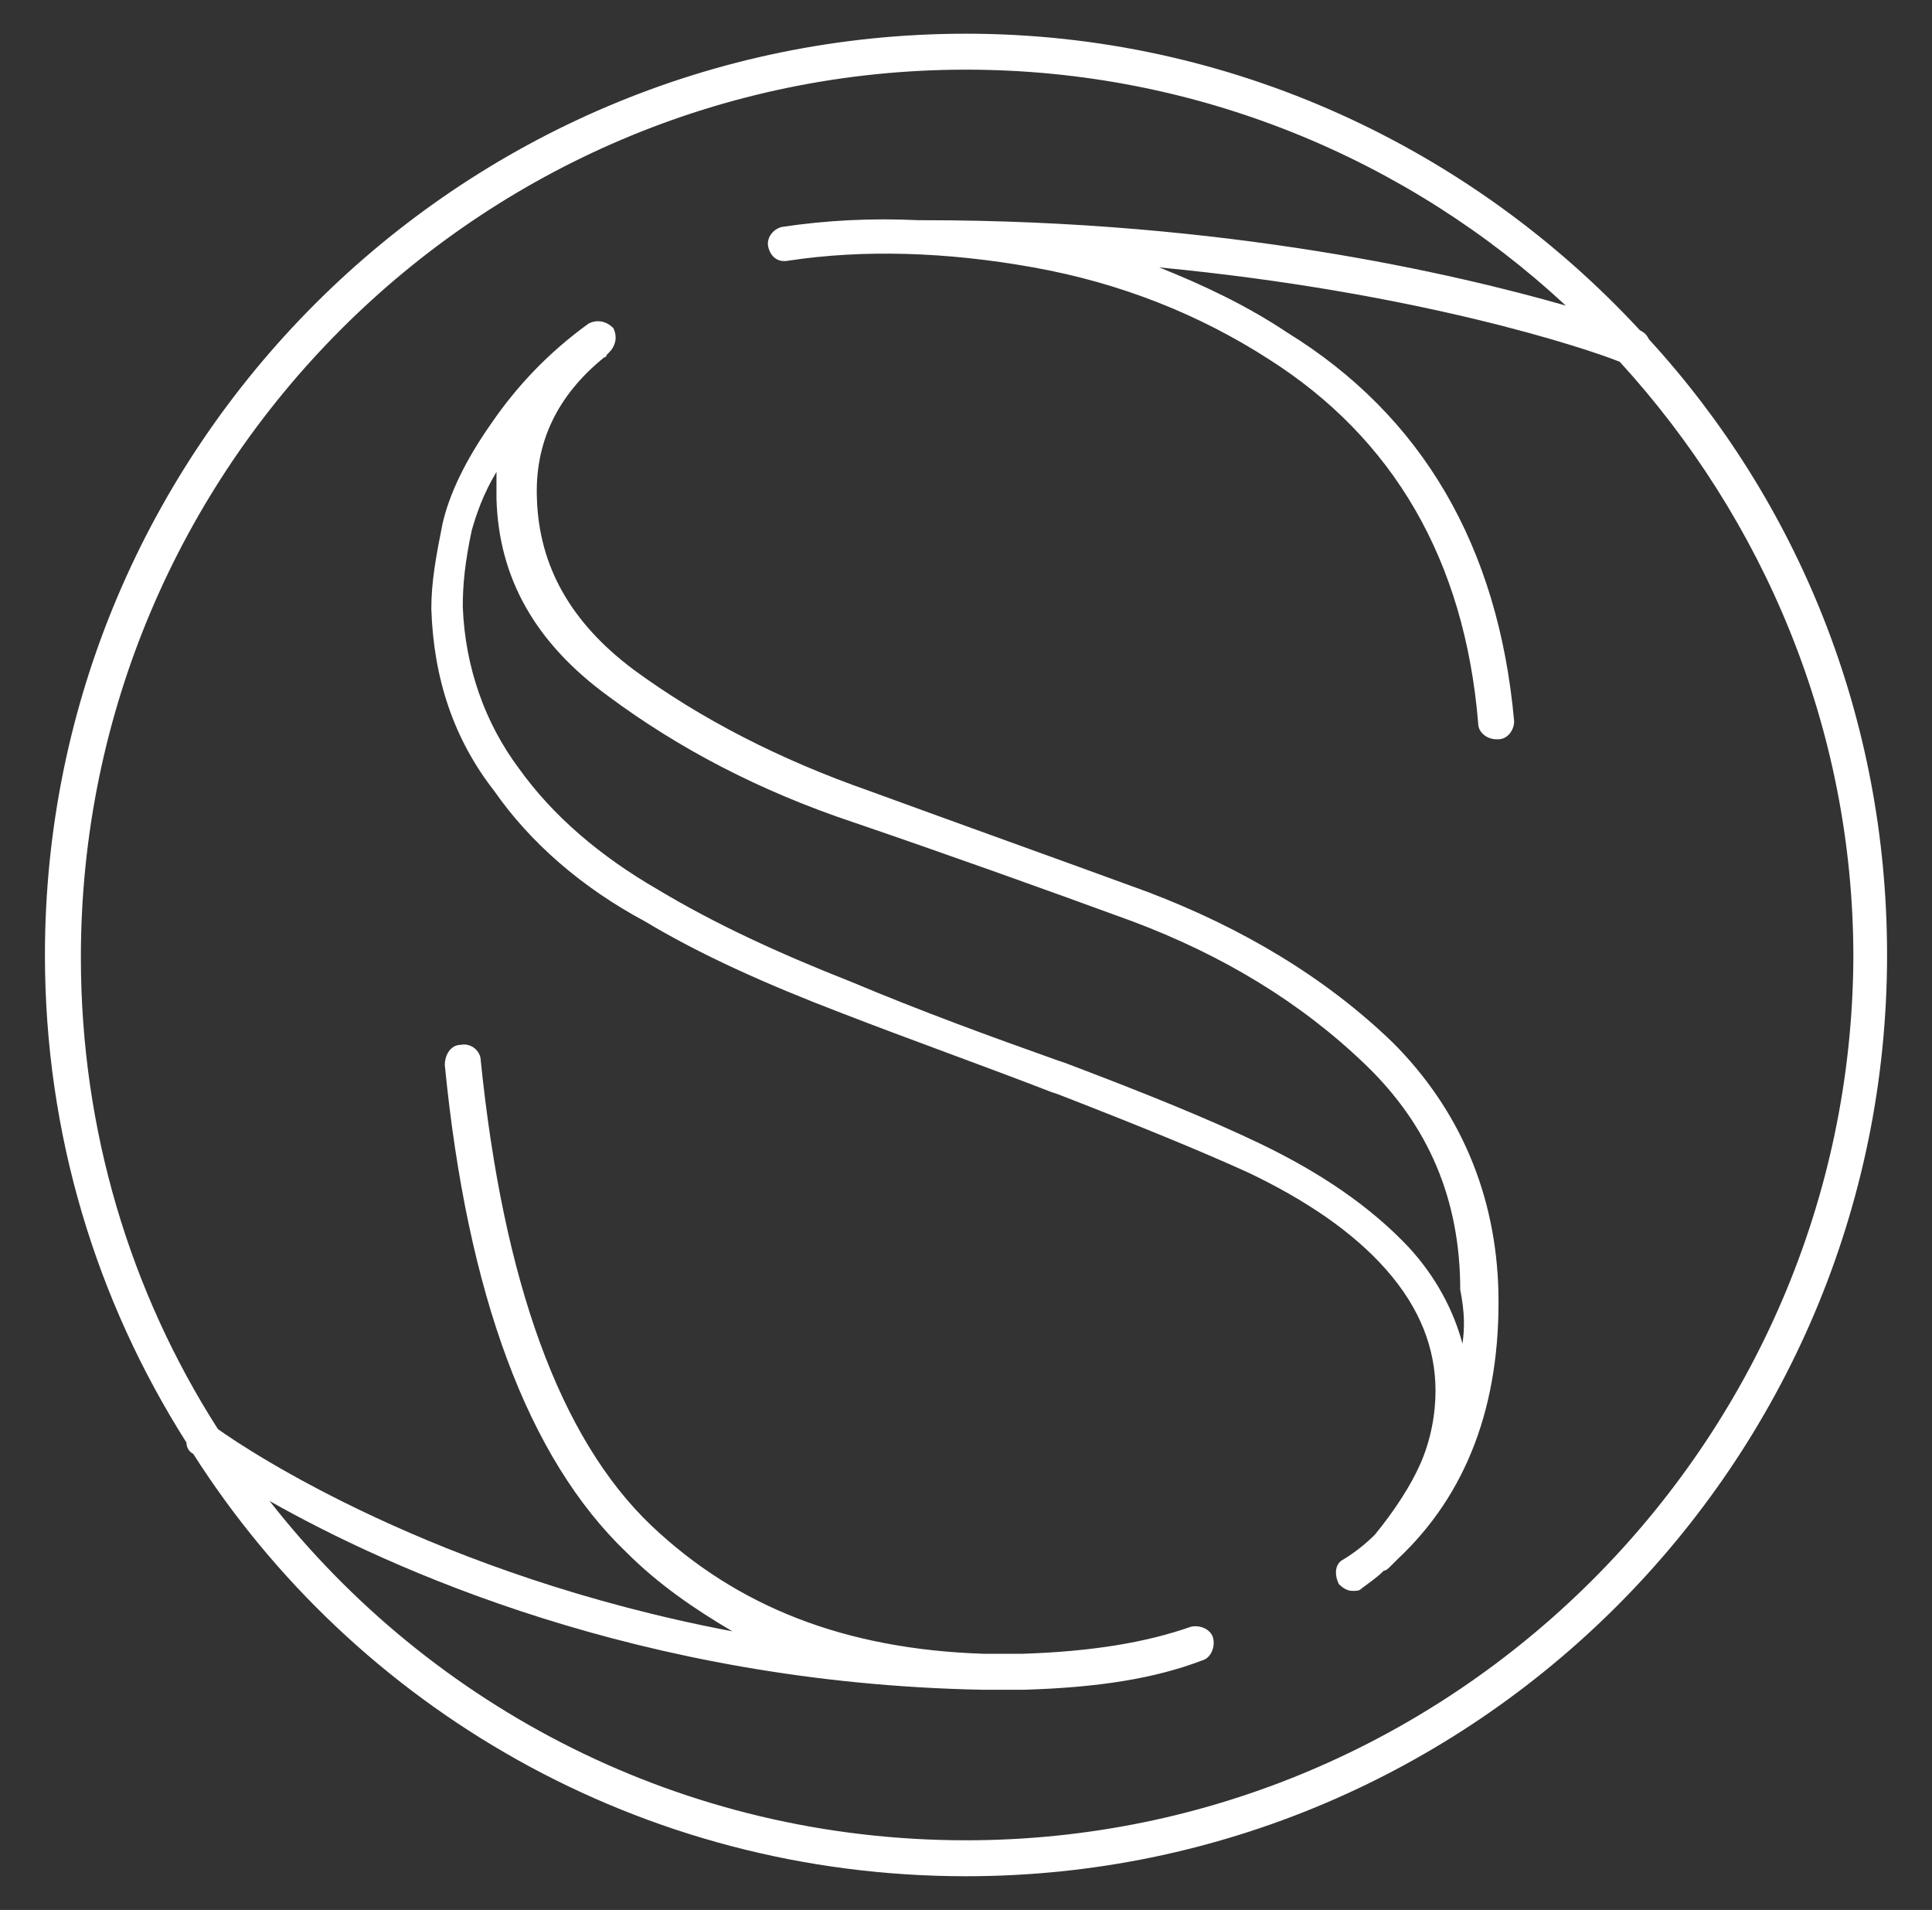
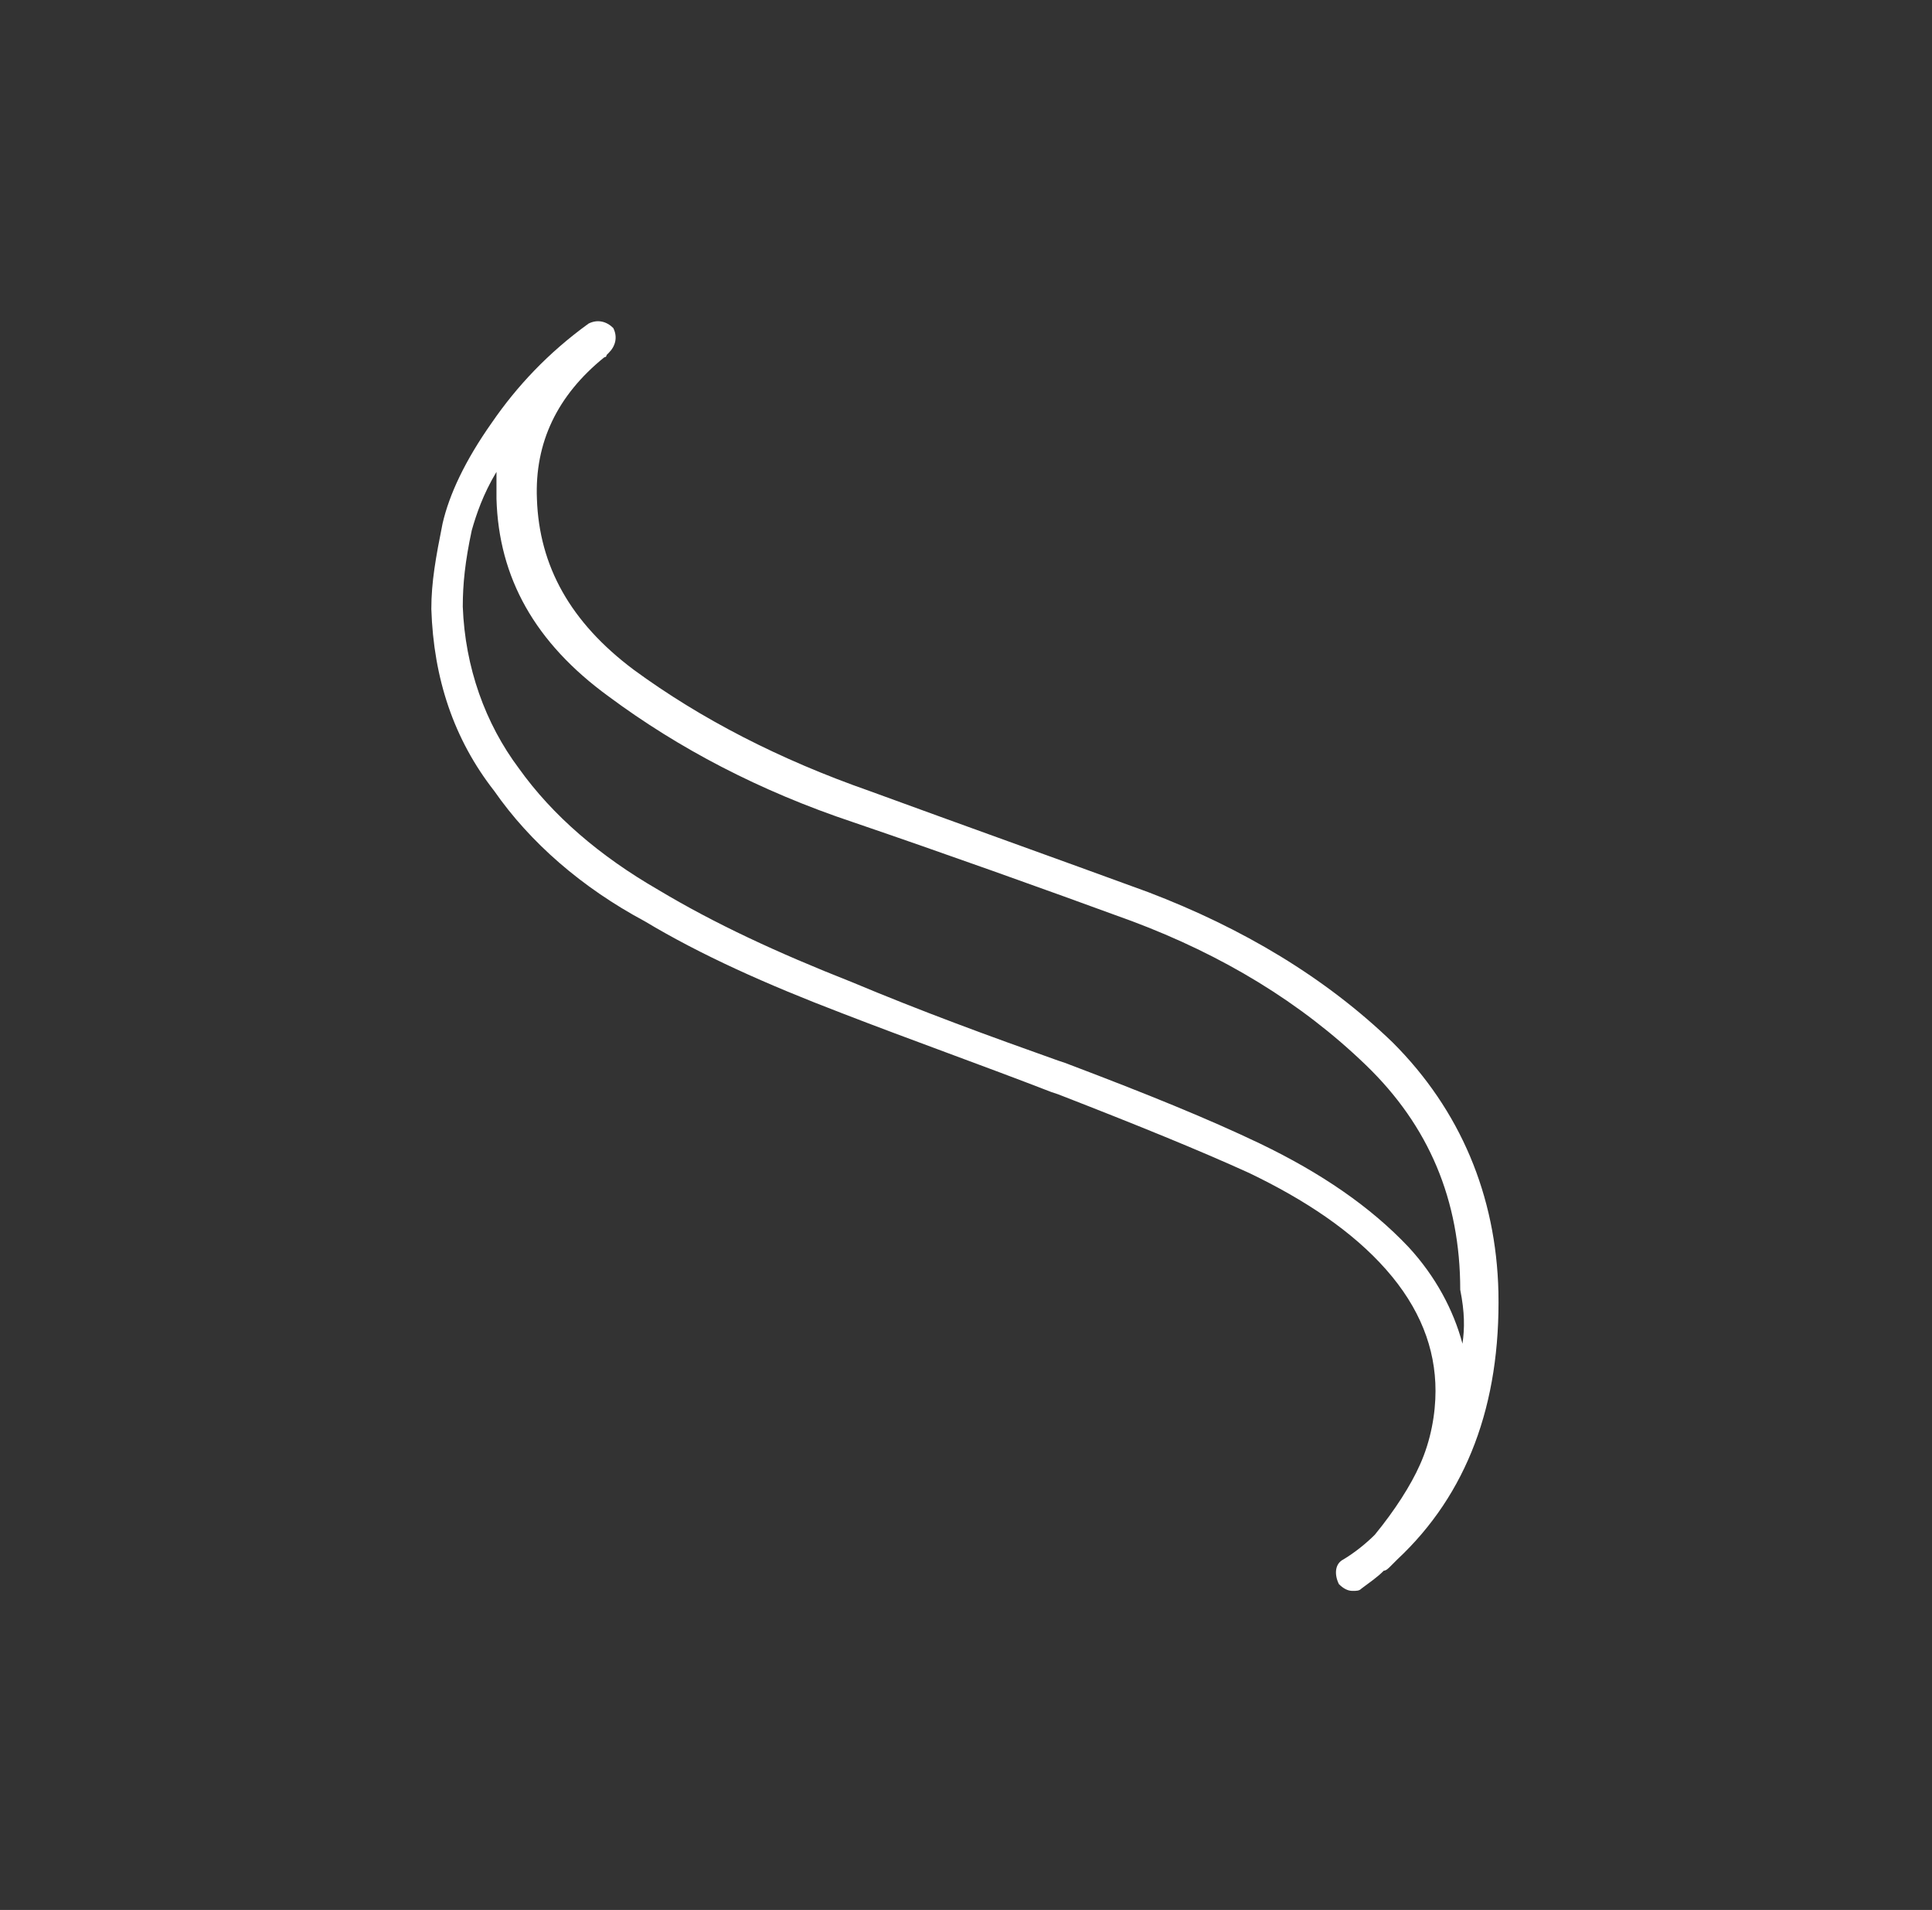
<svg xmlns="http://www.w3.org/2000/svg" version="1.1" id="Layer_1" x="0px" y="0px" viewBox="0 0 86 85" style="enable-background:new 0 0 86 85;" xml:space="preserve">
  <rect x="0" y="0" width="86" height="85" fill="#333333" stroke="none" />
  <style type="text/css">
	.st0{fill:#FFFFFF;}
</style>
  <g>
    <path class="st0" d="M51.1,39.7c-4.1-1.5-8.3-3-12.4-4.5c-4-1.4-7.5-3.2-10.5-5.4c-2.8-2.1-4.2-4.6-4.3-7.6c-0.1-2.5,0.9-4.6,3-6.3   c0,0,0.1,0,0.1-0.1l0.1-0.1c0.3-0.3,0.4-0.7,0.2-1.1c-0.3-0.3-0.7-0.4-1.1-0.2c-1.8,1.3-3.2,2.8-4.3,4.4c-1.2,1.7-1.9,3.2-2.2,4.5   c-0.3,1.5-0.5,2.6-0.5,3.8c0.1,3.1,1,5.8,2.8,8.1c1.6,2.3,3.9,4.3,6.7,5.8c2.5,1.5,5.4,2.8,8.8,4.1c3.1,1.2,6.2,2.3,9.3,3.5   l0.3,0.1c3.6,1.4,6.3,2.5,8.5,3.5c2.5,1.2,4.6,2.6,6.1,4.3s2.2,3.5,2.2,5.4c0,1-0.2,2.2-0.7,3.3c-0.4,0.9-1.1,2-2,3.1   c-0.4,0.4-0.9,0.8-1.4,1.1c-0.4,0.2-0.4,0.7-0.2,1.1c0.2,0.2,0.4,0.3,0.6,0.3c0.2,0,0.3,0,0.4-0.1c0.4-0.3,0.7-0.5,1-0.8   c0.1,0,0.2-0.1,0.3-0.2s0.2-0.2,0.3-0.3c3.1-2.9,4.6-6.9,4.5-11.9c-0.1-4.3-1.7-8.1-4.7-11.1C59,43.5,55.3,41.3,51.1,39.7z    M65.1,59.8c-0.4-1.5-1.2-3-2.4-4.3c-1.7-1.8-3.9-3.3-6.6-4.6c-2.3-1.1-5-2.2-8.7-3.6l-0.3-0.1C44,46.1,41,45,37.9,43.7   c-3.3-1.3-6.1-2.6-8.6-4.1c-2.6-1.5-4.7-3.3-6.2-5.4c-1.5-2-2.4-4.5-2.5-7.2c0-1,0.1-2,0.4-3.4c0.2-0.7,0.5-1.6,1.1-2.6   c0,0.4,0,0.8,0,1.2c0.1,3.5,1.7,6.4,5,8.8c3.1,2.3,6.7,4.2,10.9,5.6c4.1,1.4,8.3,2.9,12.4,4.4c4,1.5,7.5,3.6,10.4,6.4   c2.8,2.7,4.2,6,4.2,10C65.2,58.4,65.2,59.1,65.1,59.8z" />
-     <path class="st0" d="M73.4,15.1c-0.1-0.2-0.2-0.3-0.4-0.4C65.5,6.6,54.8,1.5,43,1.5c-22.6,0-41,18.4-41,41c0,8,2.3,15.4,6.3,21.7   c0,0.2,0.1,0.4,0.3,0.5C15.8,76,28.5,83.5,43,83.5c22.6,0,41-18.4,41-41C84,31.9,80,22.3,73.4,15.1z M43,81.9   c-12.6,0-23.8-5.9-31-15.1c5.3,3,16.5,8.1,31.7,8.4c0.4,0,0.8,0,1.3,0c0.1,0,0.2,0,0.3,0s0.2,0,0.3,0c3.3-0.1,5.8-0.5,7.9-1.3   c0.4-0.1,0.6-0.6,0.5-1s-0.6-0.6-1-0.5c-2,0.7-4.4,1.1-7.5,1.2c-0.6,0-1.1,0-1.7,0c-6.2-0.2-11-2.1-14.8-5.7   C24.9,64,22.4,57,21.4,47.2c0-0.4-0.4-0.8-0.9-0.7c-0.4,0-0.7,0.4-0.7,0.9c1,10.2,3.7,17.5,8.1,21.7c1.4,1.4,3,2.5,4.7,3.5   c-13.2-2.5-21.5-8-22.9-9c-3.9-6.1-6.1-13.3-6.1-21C3.6,20.8,21.3,3.1,43,3.1c10.3,0,19.7,4,26.7,10.5c-4.9-1.4-15.1-3.8-28.6-3.8   c-0.1,0-0.1,0-0.2,0c-2.1-0.1-4.1,0-6.1,0.3c-0.4,0.1-0.7,0.5-0.6,0.9c0.1,0.4,0.4,0.7,0.9,0.6c3.3-0.5,7-0.4,10.9,0.3   S53.4,14,56.5,16c5.5,3.5,8.7,8.9,9.3,16.2c0,0.4,0.4,0.7,0.8,0.7c0,0,0,0,0.1,0c0.4,0,0.7-0.4,0.7-0.8   c-0.7-7.8-4.1-13.6-10.1-17.3c-1.8-1.2-3.7-2.1-5.7-2.9c11.5,1.1,19,3.6,20.5,4.2c6.4,7,10.4,16.3,10.4,26.5   C82.4,64.2,64.7,81.9,43,81.9z" />
  </g>
</svg>